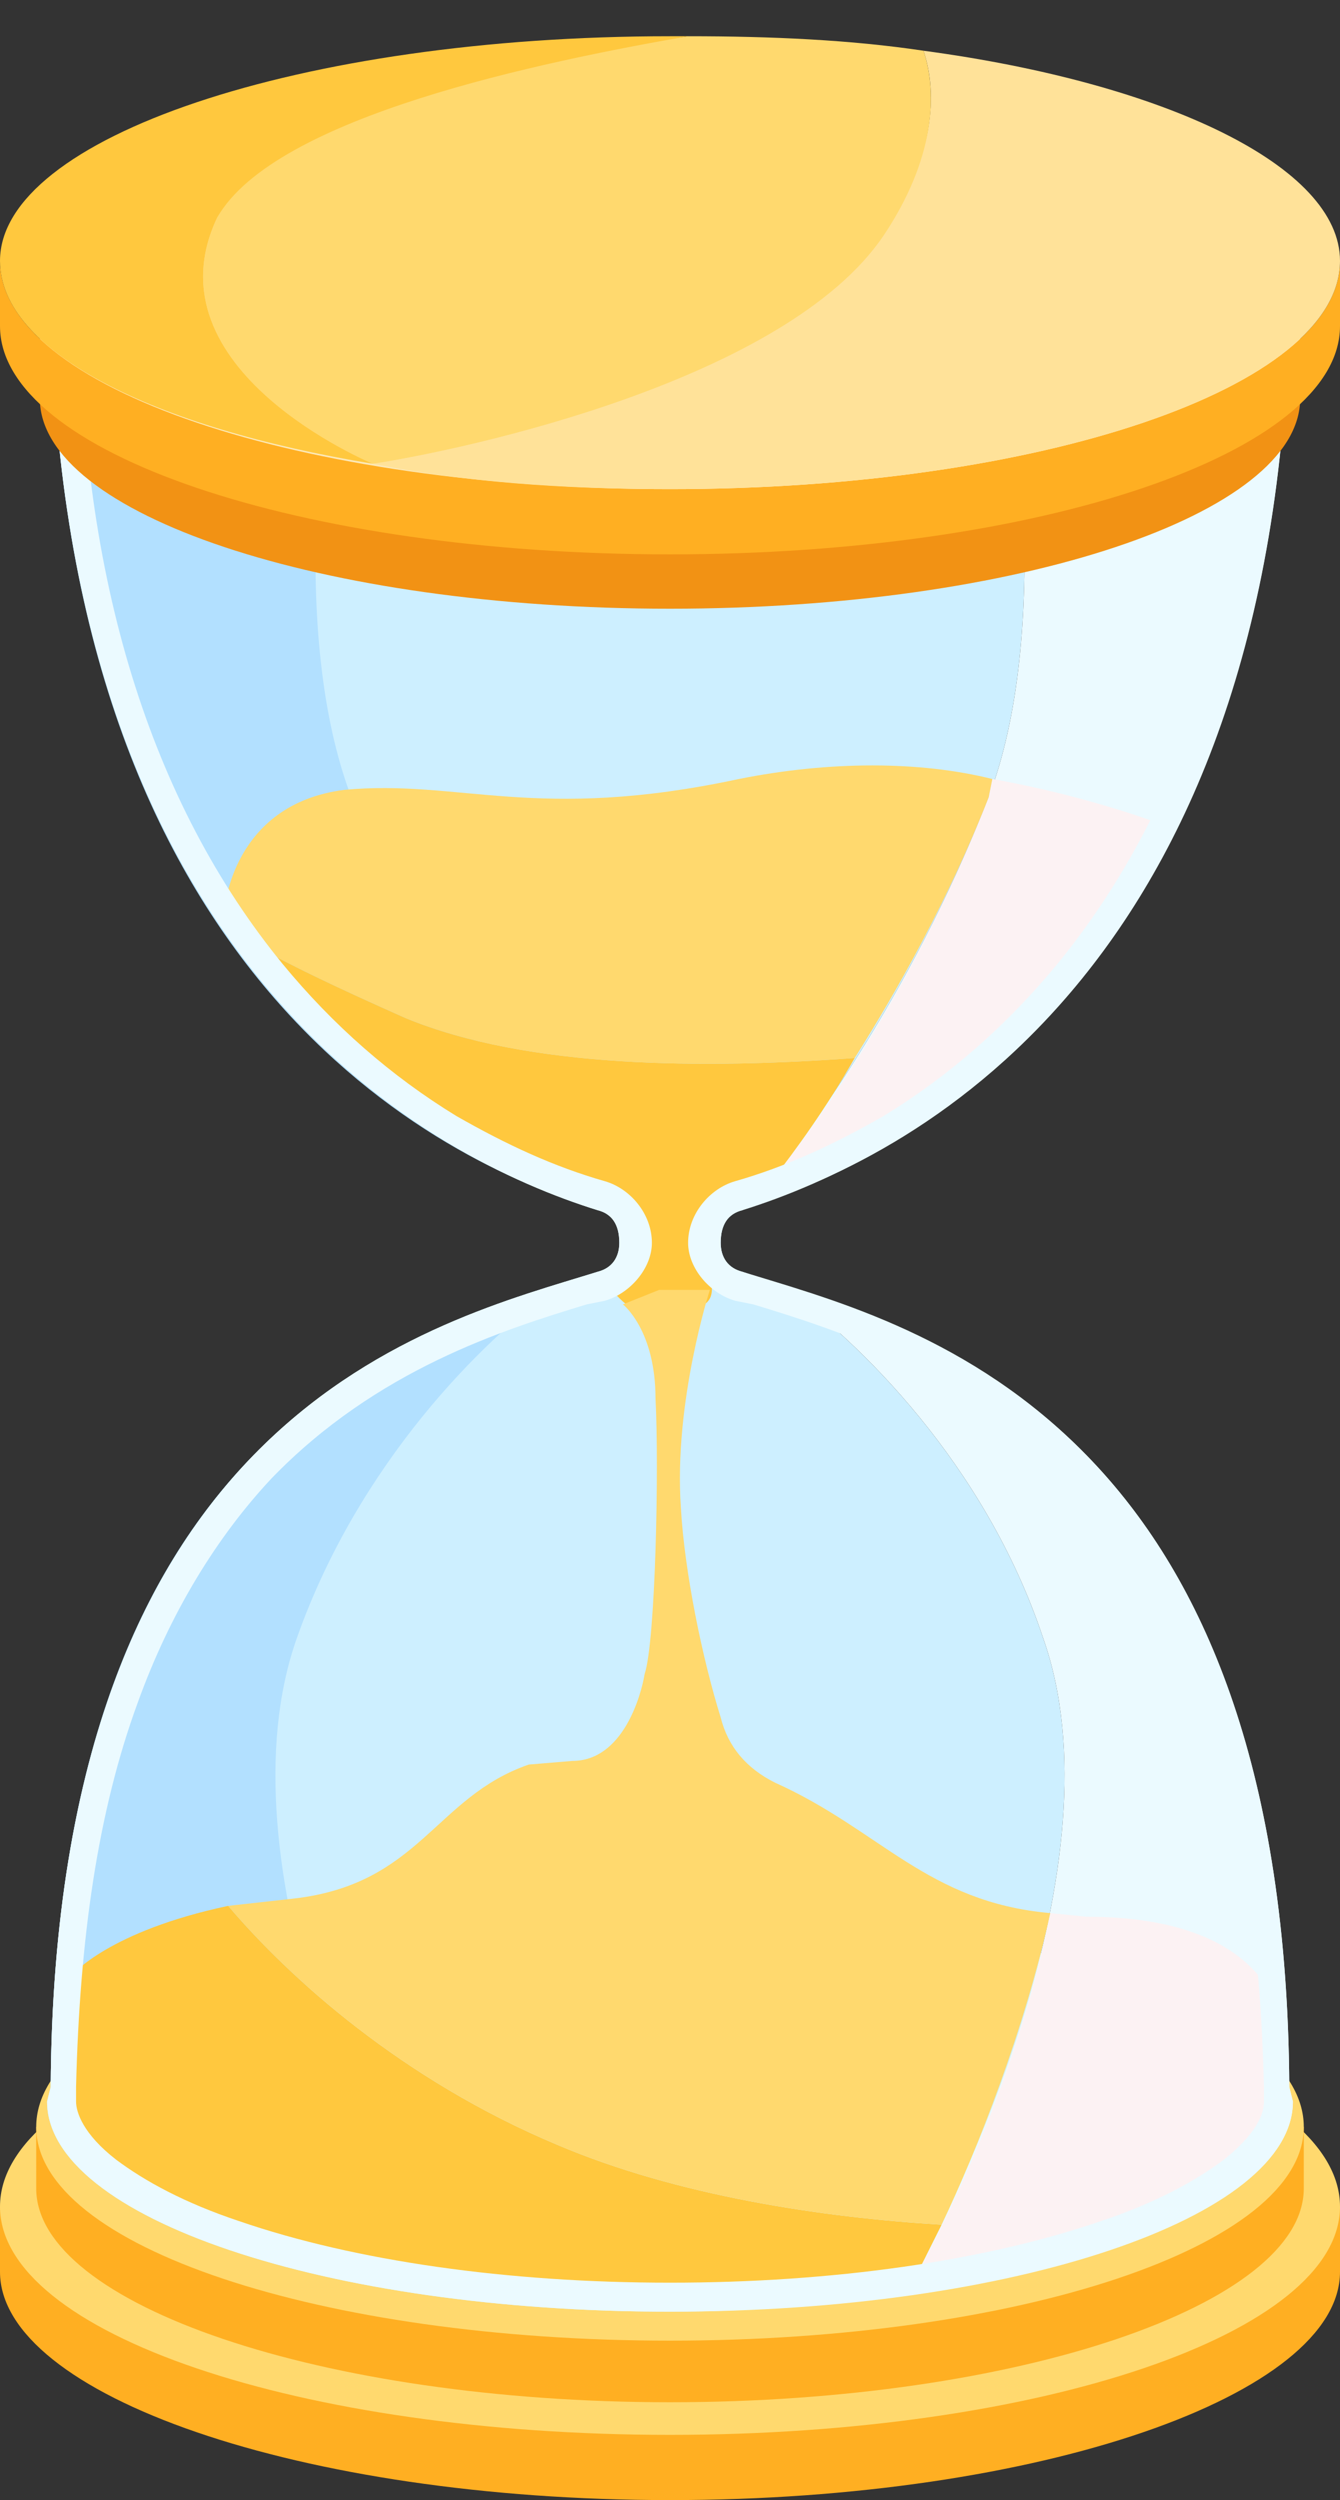
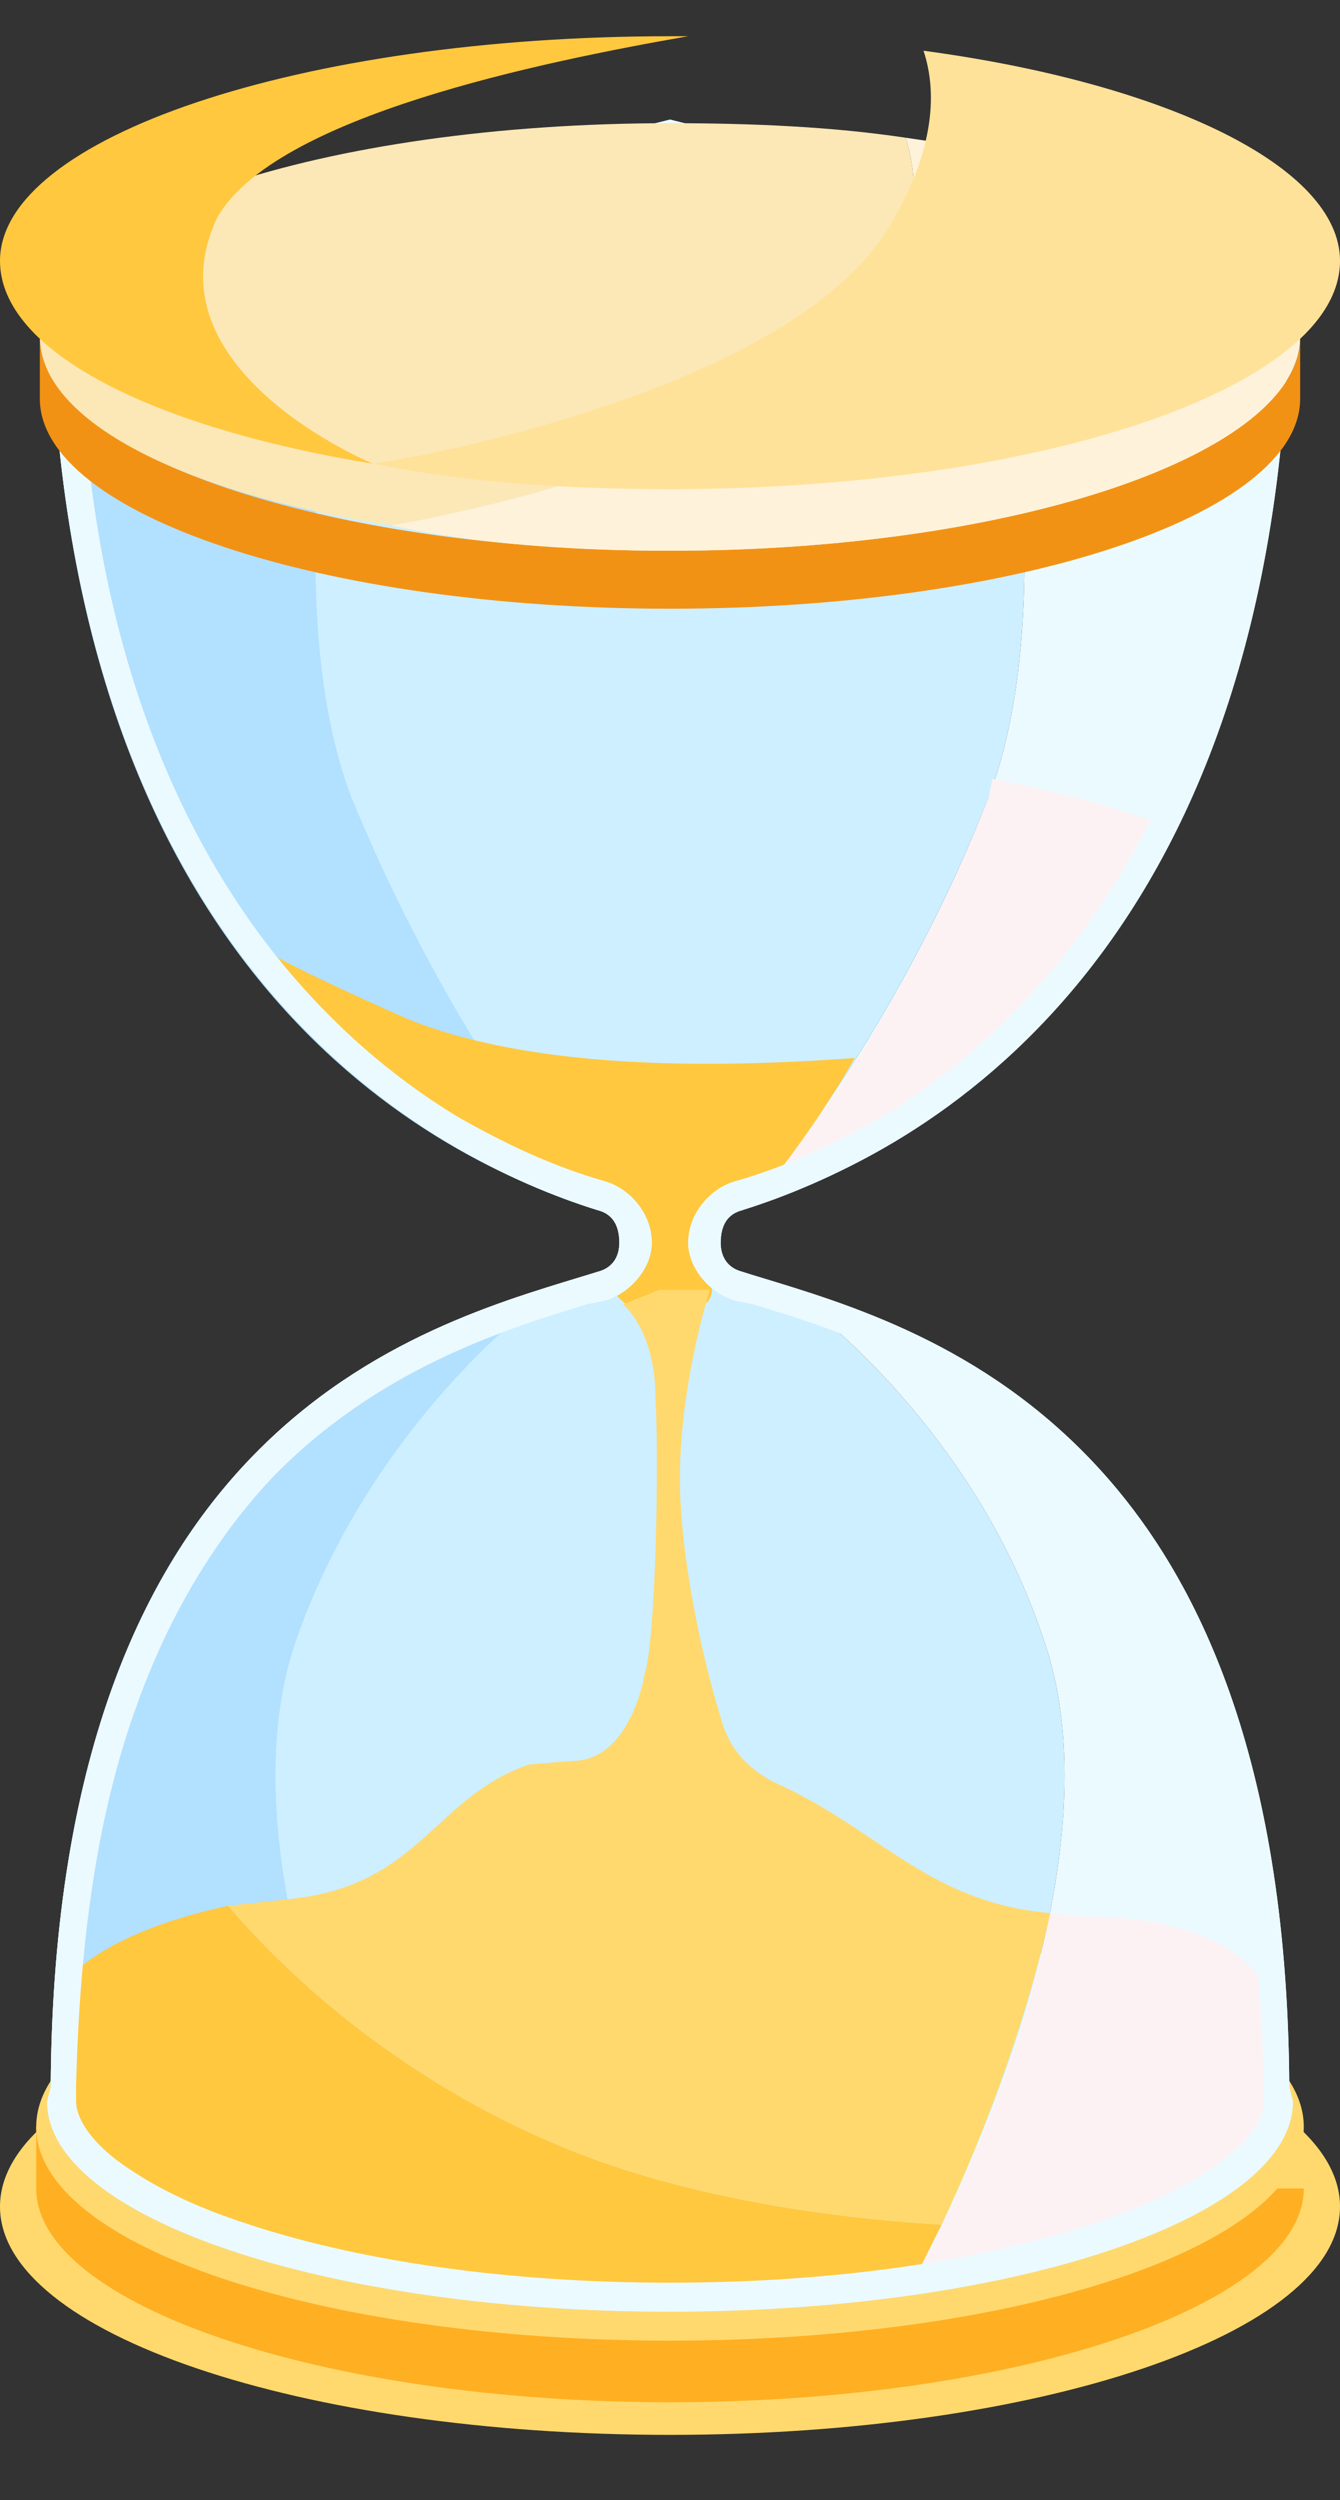
<svg xmlns="http://www.w3.org/2000/svg" width="37" height="69" fill="none">
  <rect width="100%" height="100%" fill="#333333" stroke="none" />
-   <path d="M36.2 60.9c-2.2-2.6-9.3-4.5-17.7-4.5-8.4 0-15.5 1.9-17.7 4.5H0v1.8C0 66.1 8.3 69 18.5 69S37 66.1 37 62.7v-1.8h-.8z" fill="#FFAF22" />
  <path d="M18.5 67.2c10.2 0 18.5-2.8 18.5-6.3s-8.3-6.3-18.5-6.3S0 57.4 0 60.9s8.3 6.3 18.5 6.3z" fill="#FFD96E" />
-   <path d="M35.2 58.7c-2.2-2.4-8.8-4.2-16.7-4.2-7.9 0-14.5 1.8-16.7 4.2H1v1.7c0 3.2 7.9 5.9 17.5 5.9S36 63.6 36 60.4v-1.7h-.8z" fill="#FFAF22" />
+   <path d="M35.2 58.7c-2.2-2.4-8.8-4.2-16.7-4.2-7.9 0-14.5 1.8-16.7 4.2H1v1.7c0 3.2 7.9 5.9 17.5 5.9S36 63.6 36 60.4h-.8z" fill="#FFAF22" />
  <path d="M18.5 64.6c9.6 0 17.5-2.6 17.5-5.9 0-3.3-7.9-5.9-17.5-5.9S1 55.4 1 58.7c0 3.3 7.9 5.9 17.5 5.9z" fill="#FFD96E" />
  <path d="M28.8 45.2c-1.6-4.8-5.1-8.2-7.2-9.7l-1.1-.4c-.4-.1-.6-.4-.6-.8 0-.5.2-.8.6-.9l.2-.1c1.4-1.7 4.4-5.7 6.6-11.3 1.7-4.5.9-11.3-.1-16.5l-8.7-2.2L1.4 7.6C1.4 26.7 12 32 16.5 33.4c.4.1.6.4.6.9 0 .4-.2.7-.6.8-4.5 1.4-15 3.8-15.1 22.5l-.1.4c0 3.2 7.7 5.8 17.2 5.8 2.3 0 4.5-.2 6.5-.5 1.5-2.7 6-11.9 3.8-18.1z" fill="#CDEFFF" />
  <path d="M27.3 22c-2.2 5.6-5.2 9.6-6.6 11.3 4.6-1.4 14.9-6.8 14.9-25.7l-8.4-2.1c1 5.2 1.8 12 .1 16.5zM35.7 58l-.1-.4c-.1-17.4-9.1-20.6-14-22.1 2.1 1.5 5.6 4.9 7.2 9.7 2.2 6.2-2.3 15.4-3.8 18.1 6.3-.8 10.7-2.9 10.7-5.3z" fill="#EBFAFF" />
  <path d="M9.7 22c2.3 5.6 5.2 9.6 6.6 11.3-4.6-1.4-14.9-6.8-14.9-25.7l8.4-2.1c-1 5.2-1.8 12-.1 16.5zM1.3 58l.1-.4c.1-17.4 9.1-20.6 14-22.1-2.1 1.5-5.5 4.9-7.2 9.7C6 51.4 10.5 60.6 12 63.3 5.7 62.5 1.3 60.4 1.3 58z" fill="#B2E0FF" />
  <path d="M21.3 32.6c2.5-.6 4.7-2.2 6.7-4.2 3.8-3.6 4.2-5.6 4.2-5.6s-2-.8-4.8-1.3l-.1.5c-1.9 4.9-4.4 8.6-6 10.6zM35 58.6h.3v-.4l.1-.6-.1-.5.1-1.1s-.1-3.1-5.4-3.1l-1-.1c-.8 4.1-2.6 8-3.7 10 5-.8 8.7-2.3 9.7-4.2z" fill="#FCF2F3" />
-   <path d="M23.6 29.2c1.2-1.9 2.6-4.4 3.7-7.2l.1-.5c-2-.5-4.5-.5-7 0-5.6 1.2-7.7 0-10.9.3-3.1.4-3.3 3.3-3.3 3.3l.5.8c1.2.7 2.7 1.4 4.5 2.2 3.4 1.4 8.3 1.4 12.4 1.1z" fill="#FFD96E" />
  <path d="M15.4 32.3l1 .3c.6.4 1.1 1 1.1 1.4 0 .7-.9 1.3-.7 1.5.2.2.8 1.1 1.9.8 1.1-.3 1-.5.9-1.3 0-1 .3-2 .8-2.1l.5-.2.4-.1c.7-.9 1.5-2 2.3-3.4-4.1.3-9 .3-12.4-1.1-1.8-.8-3.3-1.5-4.5-2.2 1.3 1.5 4.7 5.2 8.7 6.4zM2 54.5l-.2 1.9H2c-.3.4-.4.8-.4 1.2 0 3.1 7.6 5.7 16.9 5.7 2.5 0 4.8-.2 6.8-.5l.7-1.4c-3.3-.2-7.3-.8-10.6-2.2-4.3-1.8-7.4-4.6-9.1-6.6C3 53.3 2 54.5 2 54.5z" fill="#FFC83E" />
  <path d="M18.5 4.1l16.3 4.1c0 7.8-2 14-5.6 18.4-1.4 1.7-3 3.1-4.8 4.2-1.4.8-2.7 1.4-4.1 1.8-.7.2-1.3.9-1.3 1.7 0 .7.6 1.4 1.3 1.6l.5.1c2.3.7 5.8 1.8 8.7 4.8 1.5 1.6 2.8 3.7 3.7 6.2 1.1 3 1.6 6.5 1.7 10.6v.4c0 .6-.6 1.2-1.1 1.6-.8.6-1.9 1.2-3.4 1.7C27.2 62.4 23 63 18.5 63s-8.7-.6-11.9-1.7c-1.5-.5-2.6-1.1-3.4-1.7-.9-.7-1.1-1.3-1.1-1.6v-.4c.1-4.1.6-7.6 1.7-10.6.9-2.5 2.2-4.6 3.7-6.2 2.9-3 6.4-4.1 8.7-4.8l.5-.1c.7-.2 1.3-.9 1.3-1.6 0-.8-.6-1.5-1.3-1.7-1.4-.4-2.7-1-4.1-1.8-1.8-1.1-3.4-2.5-4.8-4.2C4.2 22.2 2.2 16 2.2 8.2l16.3-4.1m0-.8L1.4 7.6C1.4 26.7 12 32 16.5 33.4c.4.1.6.4.6.9 0 .4-.2.7-.6.8-4.5 1.4-15 3.8-15.1 22.5l-.1.4c0 3.2 7.7 5.8 17.2 5.8s17.2-2.6 17.2-5.8l-.1-.4C35.5 38.9 25 36.5 20.5 35.1c-.4-.1-.6-.4-.6-.8 0-.5.2-.8.6-.9C25 32 35.6 26.7 35.6 7.6L18.5 3.3z" fill="#EBFAFF" />
  <path d="M18.5 15.2c-9.6 0-17.4-2.7-17.4-5.9V11c0 3.2 7.8 5.8 17.4 5.8 9.6 0 17.4-2.6 17.4-5.8V9.3c0 3.2-7.8 5.9-17.4 5.9z" fill="#F29214" />
  <path d="M24 8.6c1.4-2 1.4-3.6 1-4.8-2-.3-4.2-.4-6.5-.4C8.9 3.4 1.1 6 1.1 9.3c0 2.3 3.9 4.3 9.7 5.2 2.4-.4 10.7-2.2 13.2-5.9z" fill="#FCE8B6" />
  <path d="M35.9 9.3c0-2.5-4.5-4.6-10.9-5.5.4 1.2.4 2.8-1 4.8-2.5 3.7-10.8 5.5-13.2 5.9 2.3.5 4.9.7 7.7.7 9.6 0 17.4-2.7 17.4-5.9z" fill="#FFF2DA" />
-   <path d="M18.5 13.5C8.3 13.5 0 10.7 0 7.2V9c0 3.5 8.3 6.3 18.5 6.3S37 12.5 37 9V7.2c0 3.5-8.3 6.3-18.5 6.3z" fill="#FFAF22" />
  <path d="M37 7.2c0-2.6-4.8-4.9-11.5-5.8.4 1.2.3 2.9-1.1 5.1-2.7 4-11.5 5.9-14.1 6.3 2.5.5 5.2.7 8.2.7 10.2 0 18.5-2.8 18.5-6.3z" fill="#FFE299" />
-   <path d="M25.5 1.4c-2-.3-4.2-.4-6.5-.4-4.1.6-11.5 2.1-13 5-2 4.2 4.3 6.8 4.3 6.8 2.6-.4 11.4-2.3 14.1-6.3 1.4-2.1 1.5-3.9 1.1-5.1z" fill="#FFD96E" />
  <path d="M6 6C7.6 3.2 15 1.7 19 1h-.5C8.3 1 0 3.8 0 7.2c0 2.5 4.2 4.6 10.3 5.6 0 0-6.3-2.6-4.3-6.8z" fill="#FFC83E" />
  <path d="M21.4 49.2c-.8-.4-1.3-1-1.5-1.8-.5-1.6-1-4-1.1-5.8-.2-2.9.8-6 .8-6h-1.4l-1 .4s.9.7.9 2.6c.1 1.9 0 6.7-.3 7.6-.1.6-.6 2.4-2 2.4l-1.2.1c-2.6.9-3 3.3-6.5 3.7l-1.8.2c1.7 2 4.8 4.8 9.1 6.6 3.3 1.4 7.3 2 10.6 2.2 1-2.1 2.3-5.4 3-8.6-3.4-.3-4.7-2.3-7.6-3.6z" fill="#FFD96E" />
</svg>